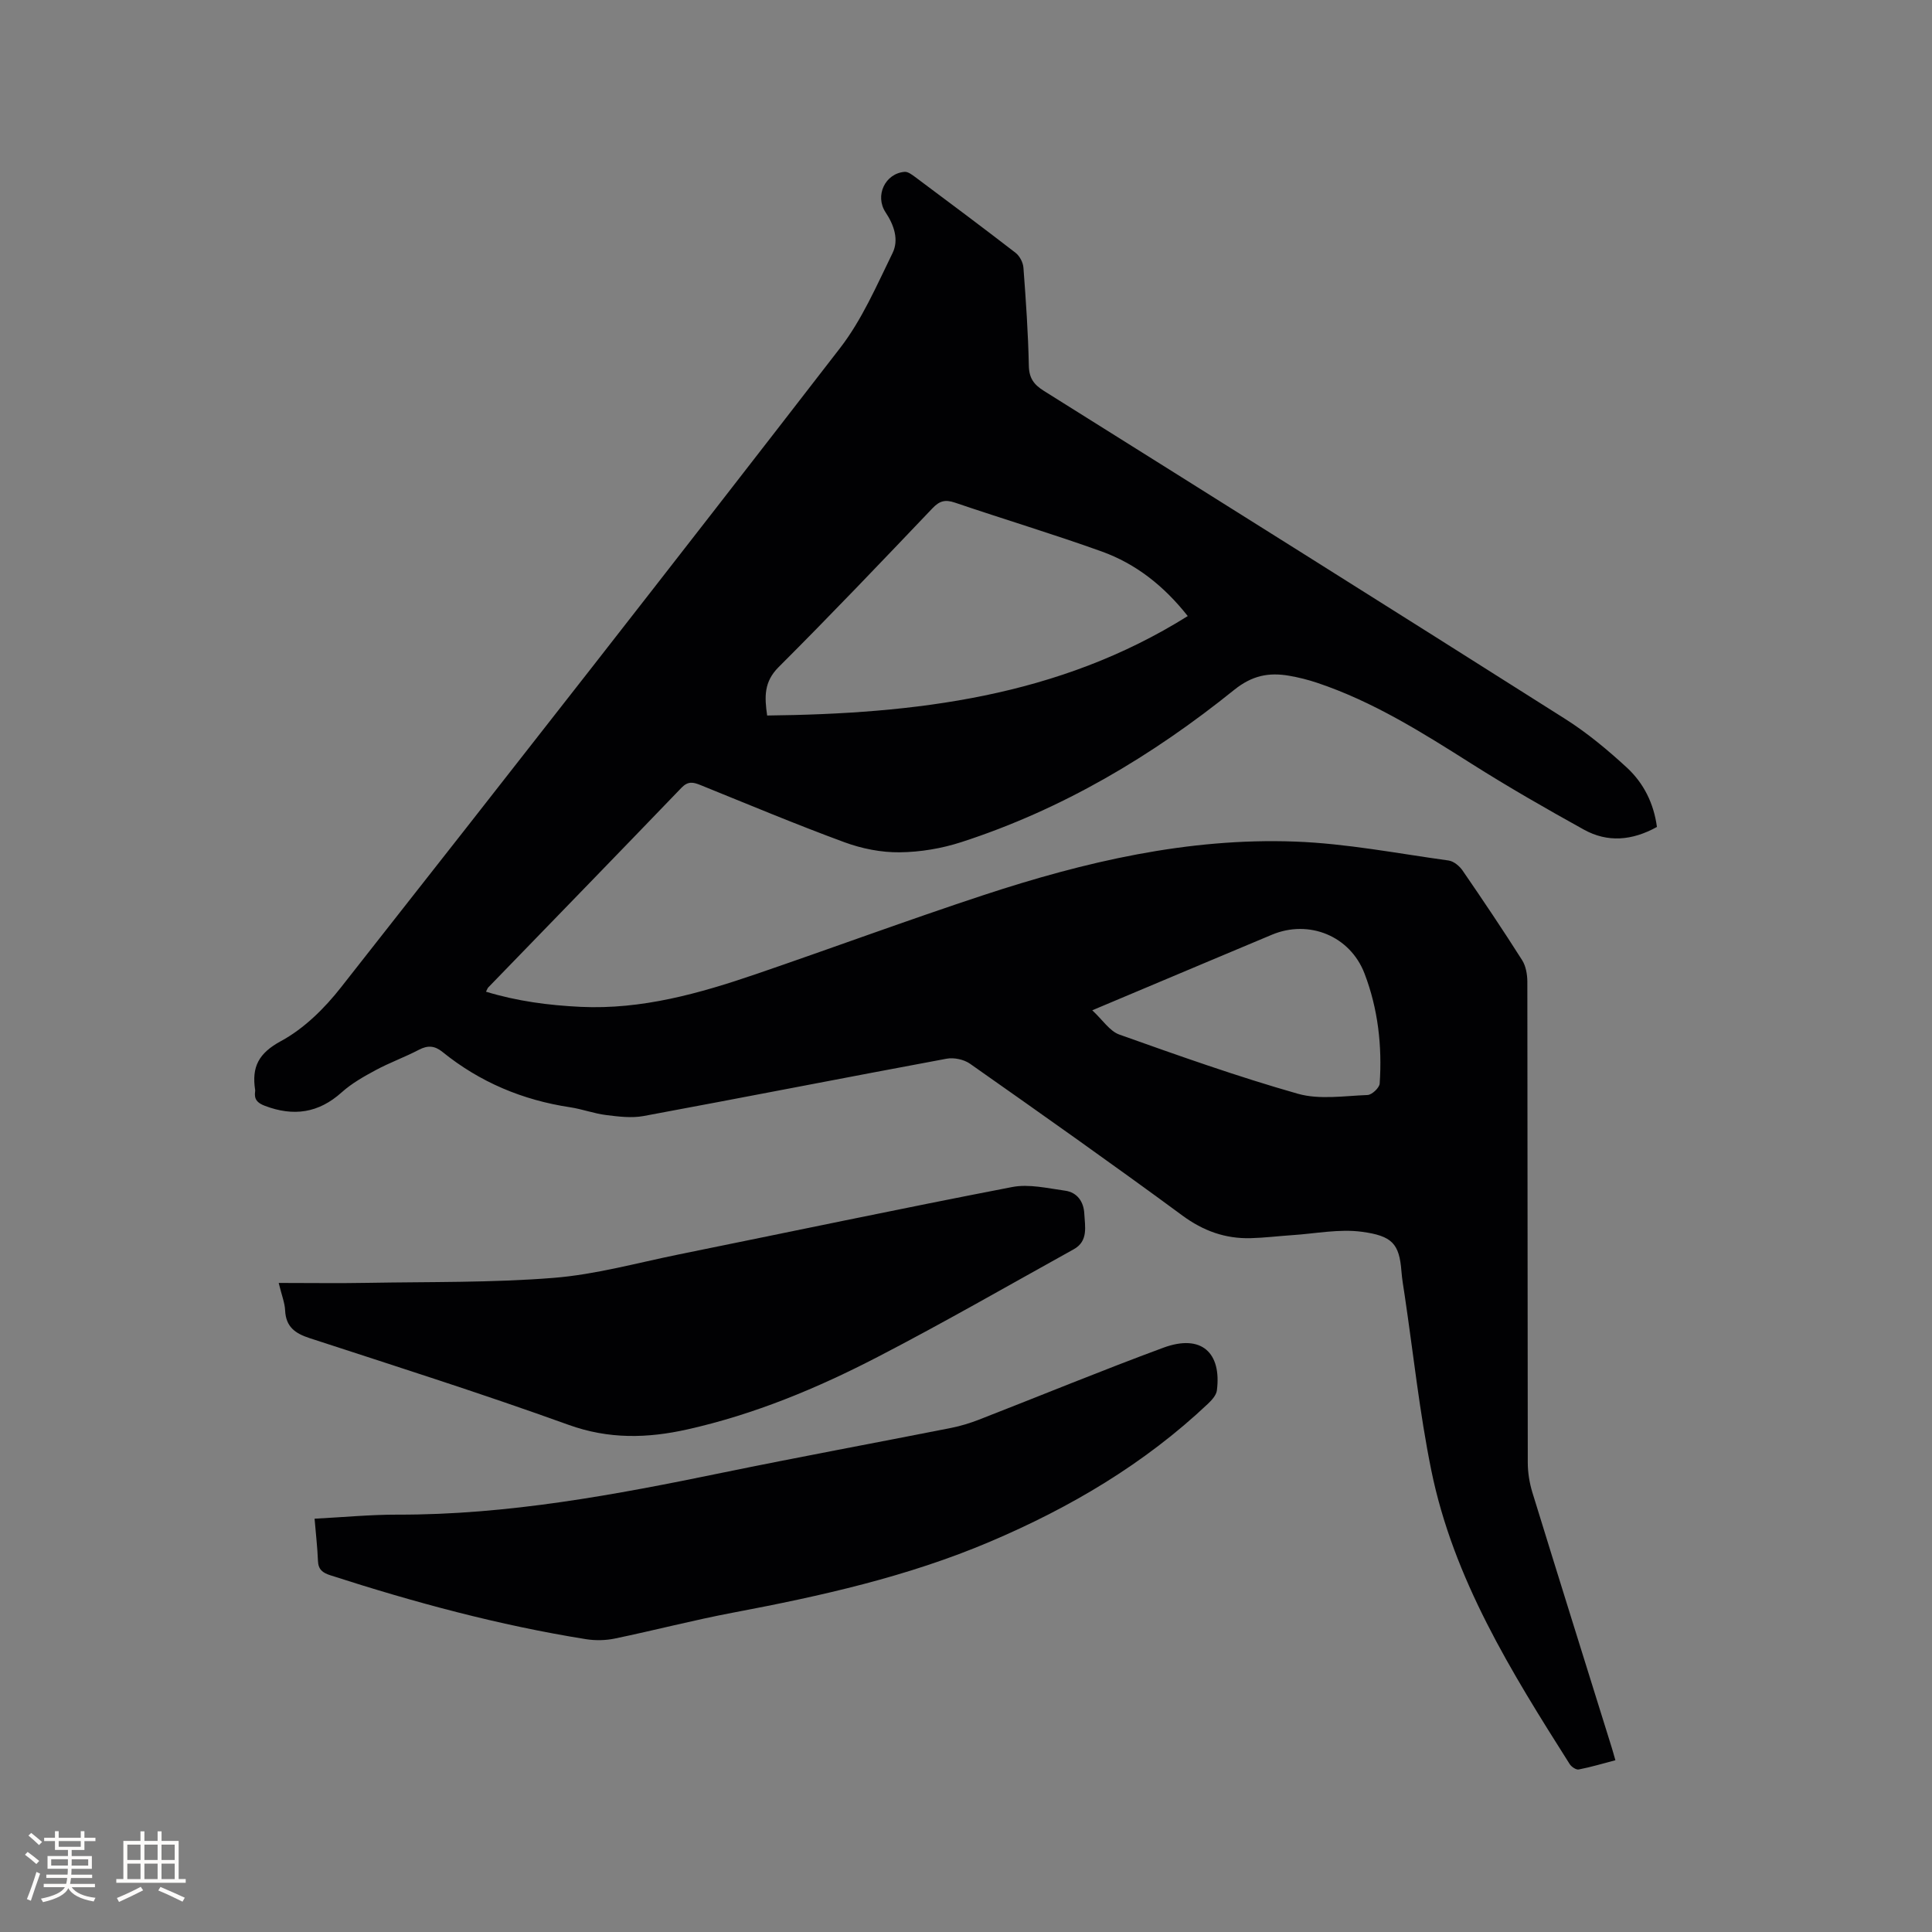
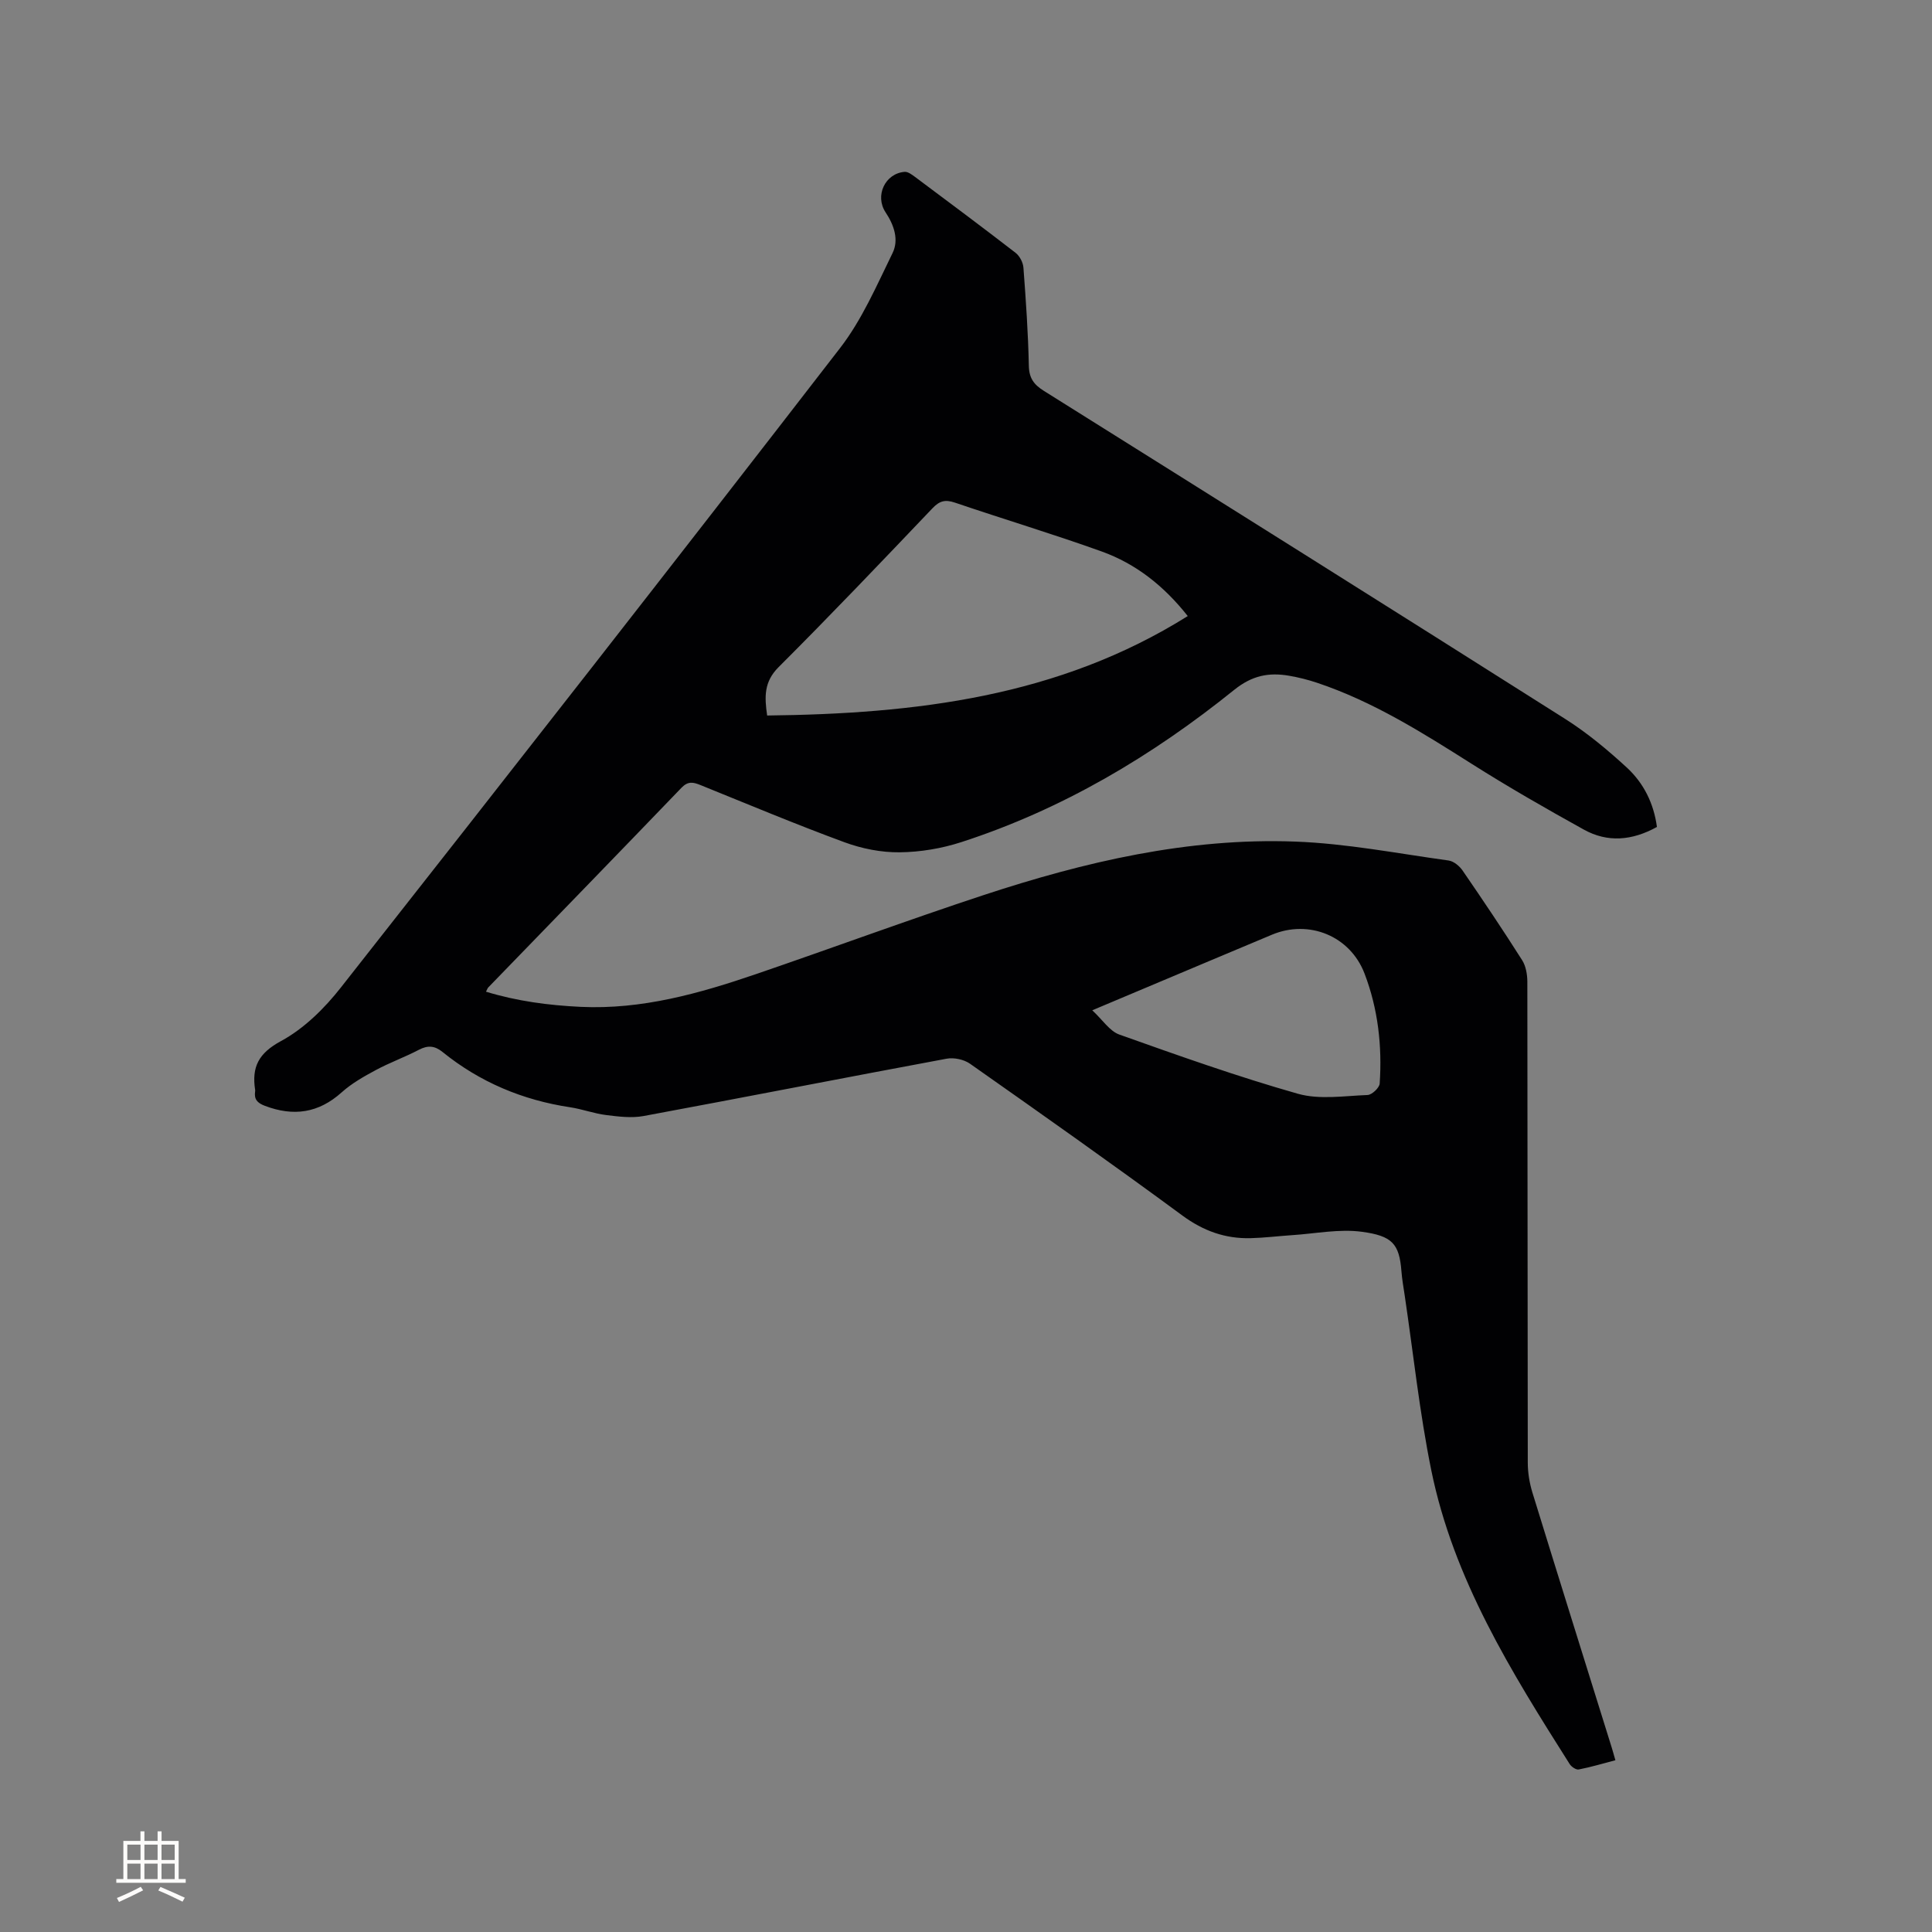
<svg xmlns="http://www.w3.org/2000/svg" enable-background="new 0 0 400 400" viewBox="0 0 400 400">
  <rect x="0" y="0" width="400" height="400" fill="#808080" stroke="none" />
  <g fill="#010103">
    <path d="m343.05 171.21c-5.16 2.86-10.24 3.26-15.13.55-7.85-4.35-15.65-8.82-23.23-13.62-10.22-6.47-20.42-12.9-31.98-16.77-1.9-.64-3.87-1.13-5.84-1.47-4.17-.71-7.62-.06-11.32 2.91-17.01 13.71-35.63 24.78-56.54 31.55-4.08 1.32-8.51 2.06-12.78 2.1-3.8.04-7.8-.76-11.39-2.08-10.03-3.69-19.9-7.83-29.81-11.84-1.48-.6-2.57-.86-3.92.54-13.3 13.83-26.68 27.59-40.03 41.37-.14.14-.2.37-.46.87 6.45 1.97 12.97 2.82 19.61 3.14 12.65.59 24.56-2.77 36.32-6.79 15.72-5.38 31.31-11.15 47.09-16.35 20.92-6.89 42.31-11.9 64.49-11.08 10.63.39 21.21 2.46 31.79 3.92 1.06.15 2.27 1.15 2.91 2.1 4.2 6.11 8.34 12.27 12.31 18.53.78 1.23 1.07 2.96 1.08 4.45.06 33.19.03 66.38.09 99.57 0 2.07.35 4.22.96 6.21 5.42 17.6 10.93 35.17 16.41 52.76.22.7.41 1.42.77 2.66-2.57.67-5.06 1.42-7.59 1.91-.55.11-1.53-.56-1.89-1.14-12.09-19.09-24.07-38.31-28.65-60.86-2.42-11.92-3.7-24.08-5.49-36.13-.25-1.68-.55-3.35-.68-5.04-.44-5.7-1.94-7.31-8.18-8.15-4.72-.64-9.67.39-14.51.7-2.85.19-5.69.55-8.54.62-5.24.13-9.77-1.49-14.11-4.68-14.51-10.68-29.23-21.07-43.97-31.43-1.26-.89-3.33-1.33-4.84-1.05-20.93 3.89-41.81 7.99-62.74 11.87-2.49.46-5.2.12-7.76-.2-2.51-.31-4.94-1.23-7.45-1.61-9.83-1.48-18.69-5.19-26.43-11.45-1.61-1.31-3.05-1.42-4.9-.45-2.9 1.52-6.02 2.64-8.9 4.19-2.48 1.33-5.01 2.76-7.08 4.62-4.81 4.32-9.99 5.03-15.9 2.79-1.59-.6-2.26-1.37-2.02-2.99.02-.1.02-.21 0-.32-.72-4.71.68-7.57 5.36-10.1 4.77-2.58 9.02-6.78 12.42-11.12 34.61-43.99 69.1-88.06 103.32-132.35 4.54-5.87 7.58-12.95 10.88-19.69 1.34-2.74.3-5.79-1.45-8.42-2.27-3.43-.12-8.04 3.93-8.38.69-.06 1.52.57 2.17 1.05 6.96 5.2 13.93 10.39 20.81 15.71.85.66 1.55 1.99 1.63 3.07.51 6.76.98 13.54 1.12 20.32.05 2.58 1.06 3.91 3.12 5.2 36 22.56 71.98 45.14 107.87 67.88 4.62 2.92 8.89 6.49 12.92 10.2 3.39 3.18 5.47 7.29 6.13 12.2zm-97.14-43.66c-4.91-6.22-10.72-10.82-17.81-13.37-10.05-3.61-20.29-6.68-30.4-10.12-2.01-.68-3.19-.36-4.65 1.18-10.53 11.05-21.05 22.1-31.85 32.88-3.05 3.05-2.93 6.14-2.37 10.02 30.63-.35 60.3-3.81 87.08-20.59zm-19.77 81.62c2.15 1.99 3.6 4.32 5.62 5.03 12.23 4.35 24.48 8.71 36.95 12.25 4.48 1.27 9.61.44 14.42.26.91-.03 2.47-1.5 2.52-2.38.52-7.78-.34-15.46-3.14-22.77-2.99-7.8-11.52-11.25-19.19-8.03-4.29 1.8-8.58 3.6-12.86 5.4-7.86 3.31-15.72 6.62-24.32 10.24z" />
-     <path d="m65.13 314.43c5.98-.31 11.57-.85 17.15-.84 22.82.06 45.06-4.1 67.28-8.68 15.76-3.24 31.59-6.16 47.38-9.28 1.96-.39 3.9-.99 5.76-1.71 12.72-4.95 25.35-10.16 38.16-14.89 7.94-2.93 12.08 1.1 11.08 8.86-.13.98-1.05 1.99-1.84 2.74-13.18 12.45-28.49 21.49-45.13 28.56-17.09 7.26-35.02 11.25-53.15 14.68-8.21 1.55-16.32 3.67-24.51 5.37-1.92.4-4.02.44-5.95.14-18.03-2.88-35.6-7.63-52.95-13.23-1.59-.51-2.52-1.18-2.58-3-.11-2.75-.43-5.48-.7-8.72z" />
-     <path d="m57.7 265.62c6.47 0 12.47.09 18.46-.02 12.82-.23 25.67-.01 38.43-1.03 8.7-.69 17.27-3.09 25.88-4.84 23.03-4.67 46.03-9.52 69.1-13.97 3.48-.67 7.32.26 10.96.76 2.52.35 3.84 2.32 3.96 4.73.13 2.65.89 5.7-2.19 7.4-13.51 7.49-26.9 15.2-40.61 22.3-12.51 6.48-25.52 11.89-39.36 14.99-8.28 1.86-16.29 2.06-24.61-.94-17.71-6.39-35.67-12.1-53.58-17.94-3.05-.99-4.95-2.35-5.11-5.76-.06-1.53-.69-3.06-1.33-5.68z" />
  </g>
-   <path d="m5.17 384 .55-.58c.85.61 1.65 1.24 2.4 1.87l-.59.64c-.83-.73-1.62-1.38-2.36-1.93m1.22 9.53-.82-.34c.71-1.76 1.37-3.64 1.98-5.63.24.13.5.25.76.36-.6 1.67-1.24 3.54-1.92 5.61m-.5-13.5.57-.54c.56.44 1.31 1.06 2.26 1.87l-.64.64c-.68-.66-1.41-1.32-2.19-1.97m3.25.46h2.24v-1.36h.77v1.36h4.57v-1.36h.76v1.36h2.28v.69h-2.28v1.84h-2.64v1.26h4.18v2.64h-4.21c0 .45-.02.86-.05 1.21h4.32v.69h-4.38c-.04.34-.1.75-.19 1.22h5.15v.69h-4.82c.87 1.19 2.51 1.92 4.93 2.19-.17.31-.3.57-.37.76-2.77-.49-4.52-1.41-5.26-2.76-.56 1.26-2.3 2.23-5.24 2.9-.12-.24-.26-.48-.43-.72 2.73-.55 4.38-1.34 4.96-2.38h-4.38v-.69h4.65c.1-.38.17-.79.21-1.22h-4.32v-.69h4.4c.03-.34.05-.75.05-1.21h-4.2v-2.64h4.23v-1.26h-2.69v-1.84h-2.24zm1.46 4.46v1.29h3.45c.01-.4.02-.57.01-.53v-.32-.45h-3.46zm1.55-2.59h4.57v-1.19h-4.57zm6.11 2.59h-3.42v.77c-.01.19-.01.37-.02.53h3.44z" fill="#fcfbfa" />
  <path d="m32.63 379.16h.82v1.98h3.54v7.89h1.46v.78h-14.37v-.78h1.46v-7.89h3.54v-1.98h.82v1.98h2.73zm-3.49 11.48.5.73c-1.61.82-3.28 1.63-5 2.41-.13-.27-.28-.55-.44-.82 1.75-.72 3.4-1.49 4.94-2.32m-2.78-5.55h2.73v-3.18h-2.73zm0 3.95h2.73v-3.2h-2.73zm3.54-3.95h2.73v-3.18h-2.73zm0 3.95h2.73v-3.2h-2.73zm7.89 4.68c-1.84-.92-3.51-1.7-5.02-2.32l.45-.73c1.89.8 3.57 1.55 5.04 2.23zm-1.62-11.81h-2.73v3.18h2.73zm-2.73 7.13h2.73v-3.2h-2.73z" fill="#fcfbfa" />
</svg>